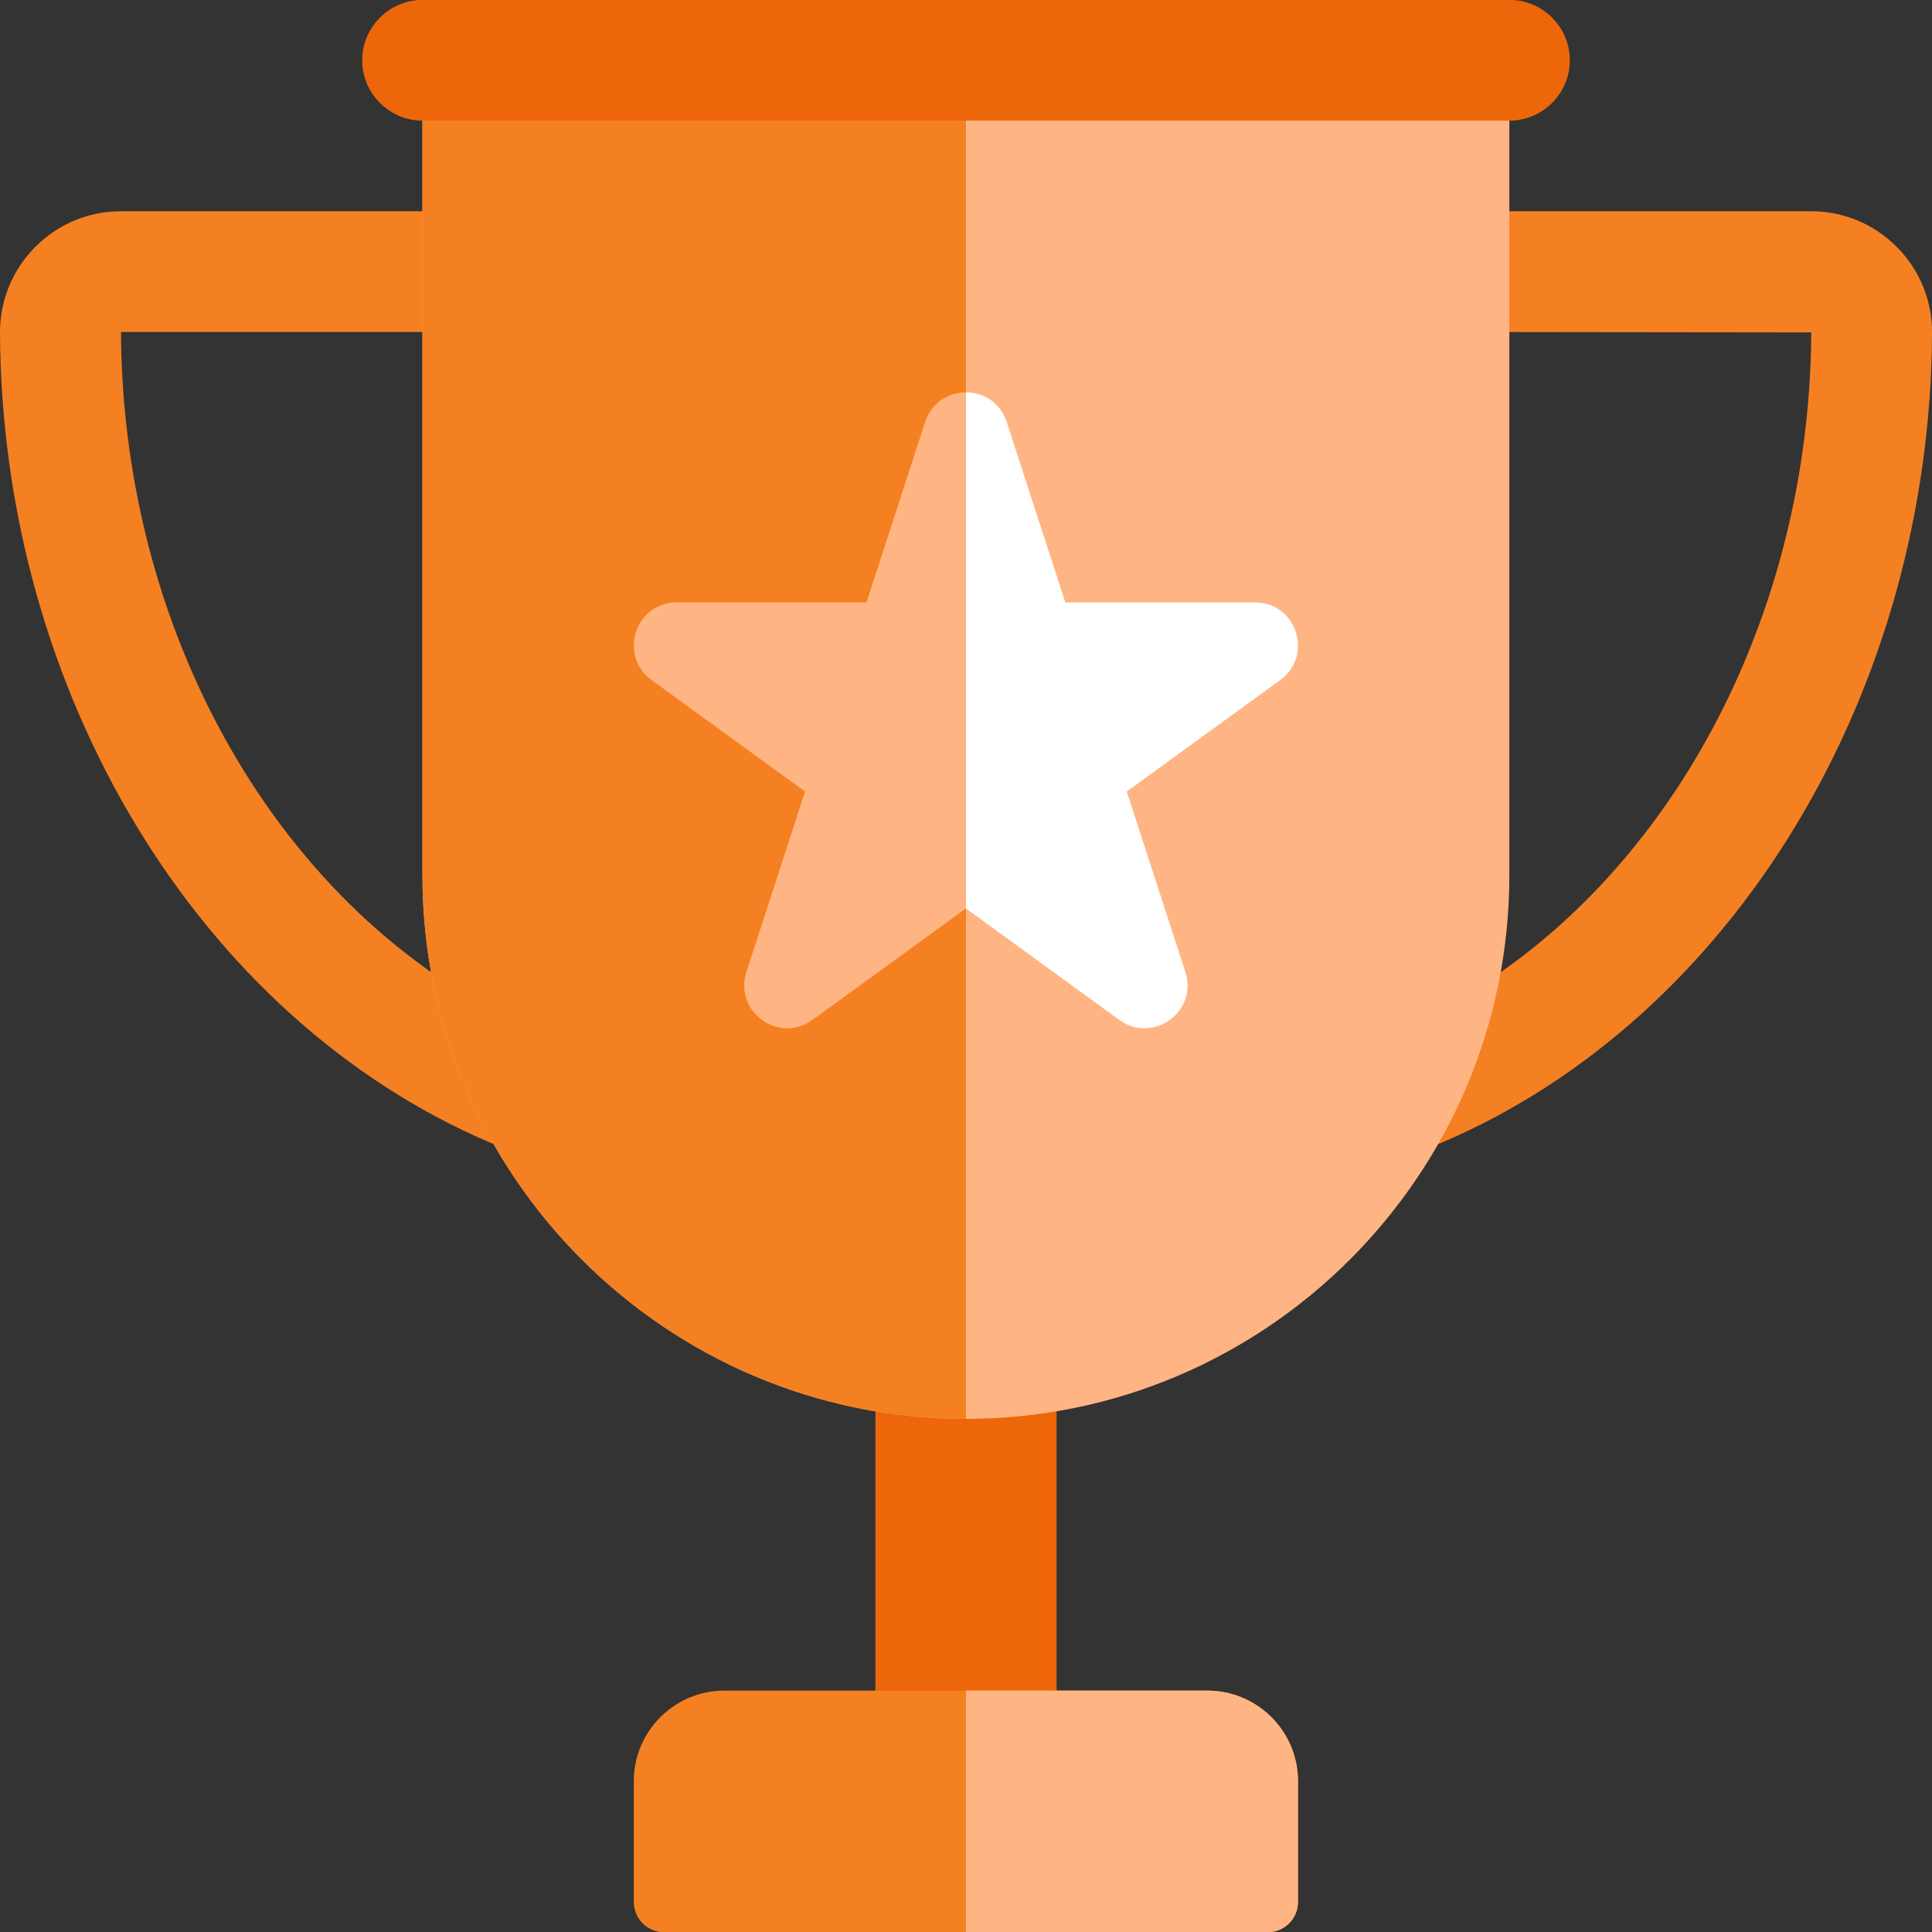
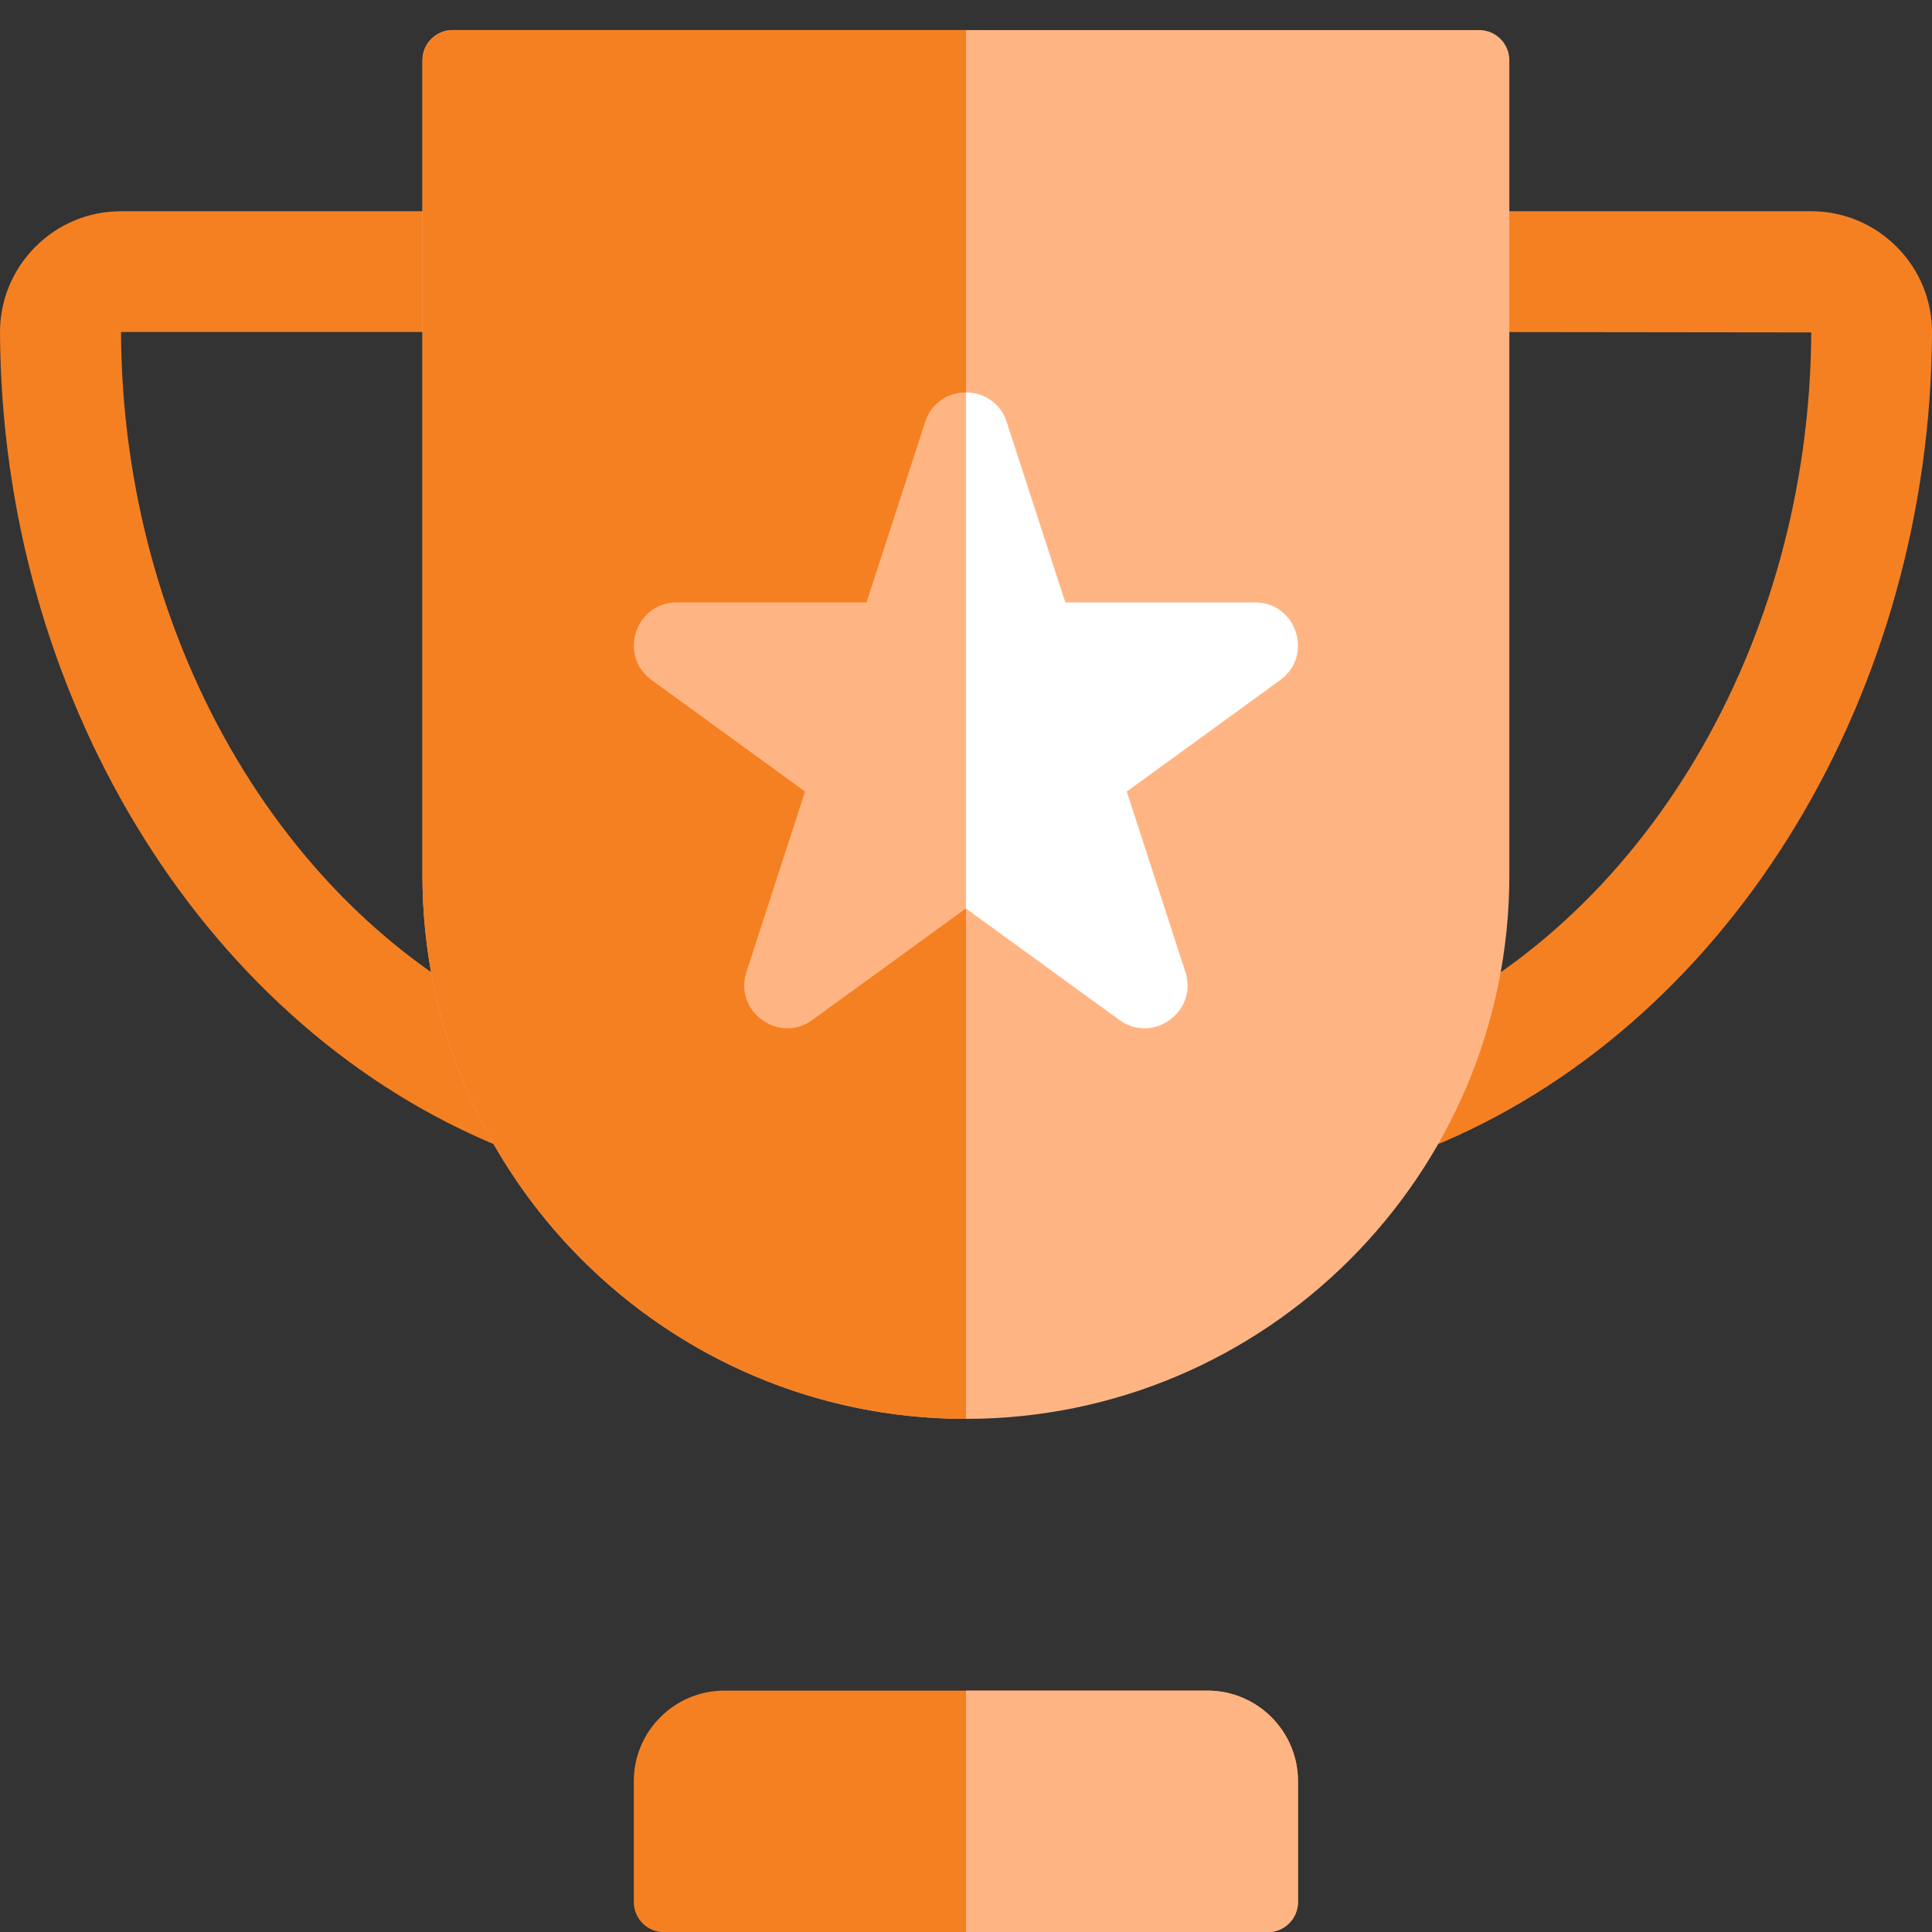
<svg xmlns="http://www.w3.org/2000/svg" version="1.1" id="Capa_1" x="0px" y="0px" width="85.039px" height="85.039px" viewBox="35.435 77.95 85.039 85.039" enable-background="new 35.435 77.95 85.039 85.039" xml:space="preserve">
  <rect x="35.435" y="77.95" width="85.039" height="85.039" fill="#333333" stroke="none" />
  <g>
    <g>
-       <rect x="73.968" y="137.746" fill="#ED660A" width="7.973" height="19.933" />
-     </g>
+       </g>
    <g>
      <path fill="#F58022" d="M88.581,152.364H67.319c-2.198,0-3.987,1.788-3.987,3.987v5.316c0,0.735,0.594,1.329,1.329,1.329h26.578    c0.735,0,1.329-0.594,1.329-1.329v-5.316C92.568,154.152,90.779,152.364,88.581,152.364z" />
    </g>
    <g>
      <path fill="#FFB583" d="M88.581,152.364H77.955v10.631h13.284c0.735,0,1.329-0.594,1.329-1.329v-5.316    C92.568,154.152,90.779,152.364,88.581,152.364z" />
    </g>
    <g>
      <g>
        <path fill="#F58022" d="M58.02,128.445c-0.349,0-0.705-0.07-1.046-0.217c-12.802-5.486-21.458-19.801-21.539-35.619     c-0.008-1.43,0.544-2.776,1.553-3.791c1.007-1.012,2.348-1.57,3.773-1.57h15.931c1.468,0,2.658,1.19,2.658,2.658     s-1.19,2.658-2.658,2.658H40.761c0.06,13.752,7.421,26.115,18.307,30.78c1.348,0.578,1.974,2.14,1.395,3.49     C60.033,127.84,59.052,128.445,58.02,128.445z" />
      </g>
    </g>
    <g>
      <g>
        <path fill="#F58022" d="M97.89,128.445c-1.032,0-2.013-0.605-2.444-1.612c-0.579-1.35,0.047-2.912,1.395-3.49     c10.887-4.665,18.248-17.028,18.318-30.761l-15.941-0.019c-1.468,0-2.658-1.19-2.658-2.658s1.19-2.658,2.658-2.658h15.931     c1.425,0,2.765,0.558,3.773,1.57c1.01,1.015,1.561,2.361,1.553,3.792c-0.08,15.817-8.737,30.132-21.539,35.618     C98.594,128.375,98.239,128.445,97.89,128.445z" />
      </g>
    </g>
    <g>
      <path fill="#FFB583" d="M100.541,79.274H55.359c-0.735,0-1.329,0.594-1.329,1.329v35.88c0,13.189,10.731,23.92,23.92,23.92    s23.92-10.731,23.92-23.92v-35.88C101.87,79.868,101.276,79.274,100.541,79.274z" />
    </g>
    <g>
      <path fill="none" stroke="#646464" stroke-width="2" stroke-linecap="round" stroke-linejoin="round" stroke-miterlimit="10" d="    M56.688,123.263" />
    </g>
    <g>
      <path fill="#F58022" d="M77.955,79.274H55.359c-0.735,0-1.329,0.594-1.329,1.329v35.88c0,13.189,10.731,23.92,23.92,23.92    c0.002,0,0.003,0,0.005,0V79.274z" />
    </g>
    <g>
      <path fill="#FFB583" d="M79.747,96.526l2.58,7.94h8.349c1.83,0,2.591,2.342,1.11,3.417l-6.754,4.907l2.58,7.94    c0.565,1.741-1.427,3.188-2.907,2.112l-6.754-4.907l-6.754,4.907c-1.481,1.076-3.473-0.372-2.907-2.112l2.58-7.94l-6.754-4.907    c-1.481-1.076-0.72-3.417,1.11-3.417h8.349l2.58-7.94C76.719,94.786,79.181,94.786,79.747,96.526z" />
    </g>
    <g>
      <path fill="#FFFFFF" d="M90.675,104.466h-8.349l-2.58-7.94c-0.282-0.868-1.037-1.303-1.792-1.305v22.718l6.749,4.904    c1.481,1.076,3.473-0.372,2.907-2.112l-2.58-7.94l6.754-4.907C93.266,106.808,92.505,104.466,90.675,104.466z" />
    </g>
    <g>
-       <path fill="#ED660A" d="M54.035,83.261c-1.462,0-2.658-1.196-2.658-2.658l0,0c0-1.462,1.196-2.658,2.658-2.658h47.84    c1.462,0,2.658,1.196,2.658,2.658l0,0c0,1.462-1.196,2.658-2.658,2.658H54.035z" />
-     </g>
+       </g>
  </g>
</svg>